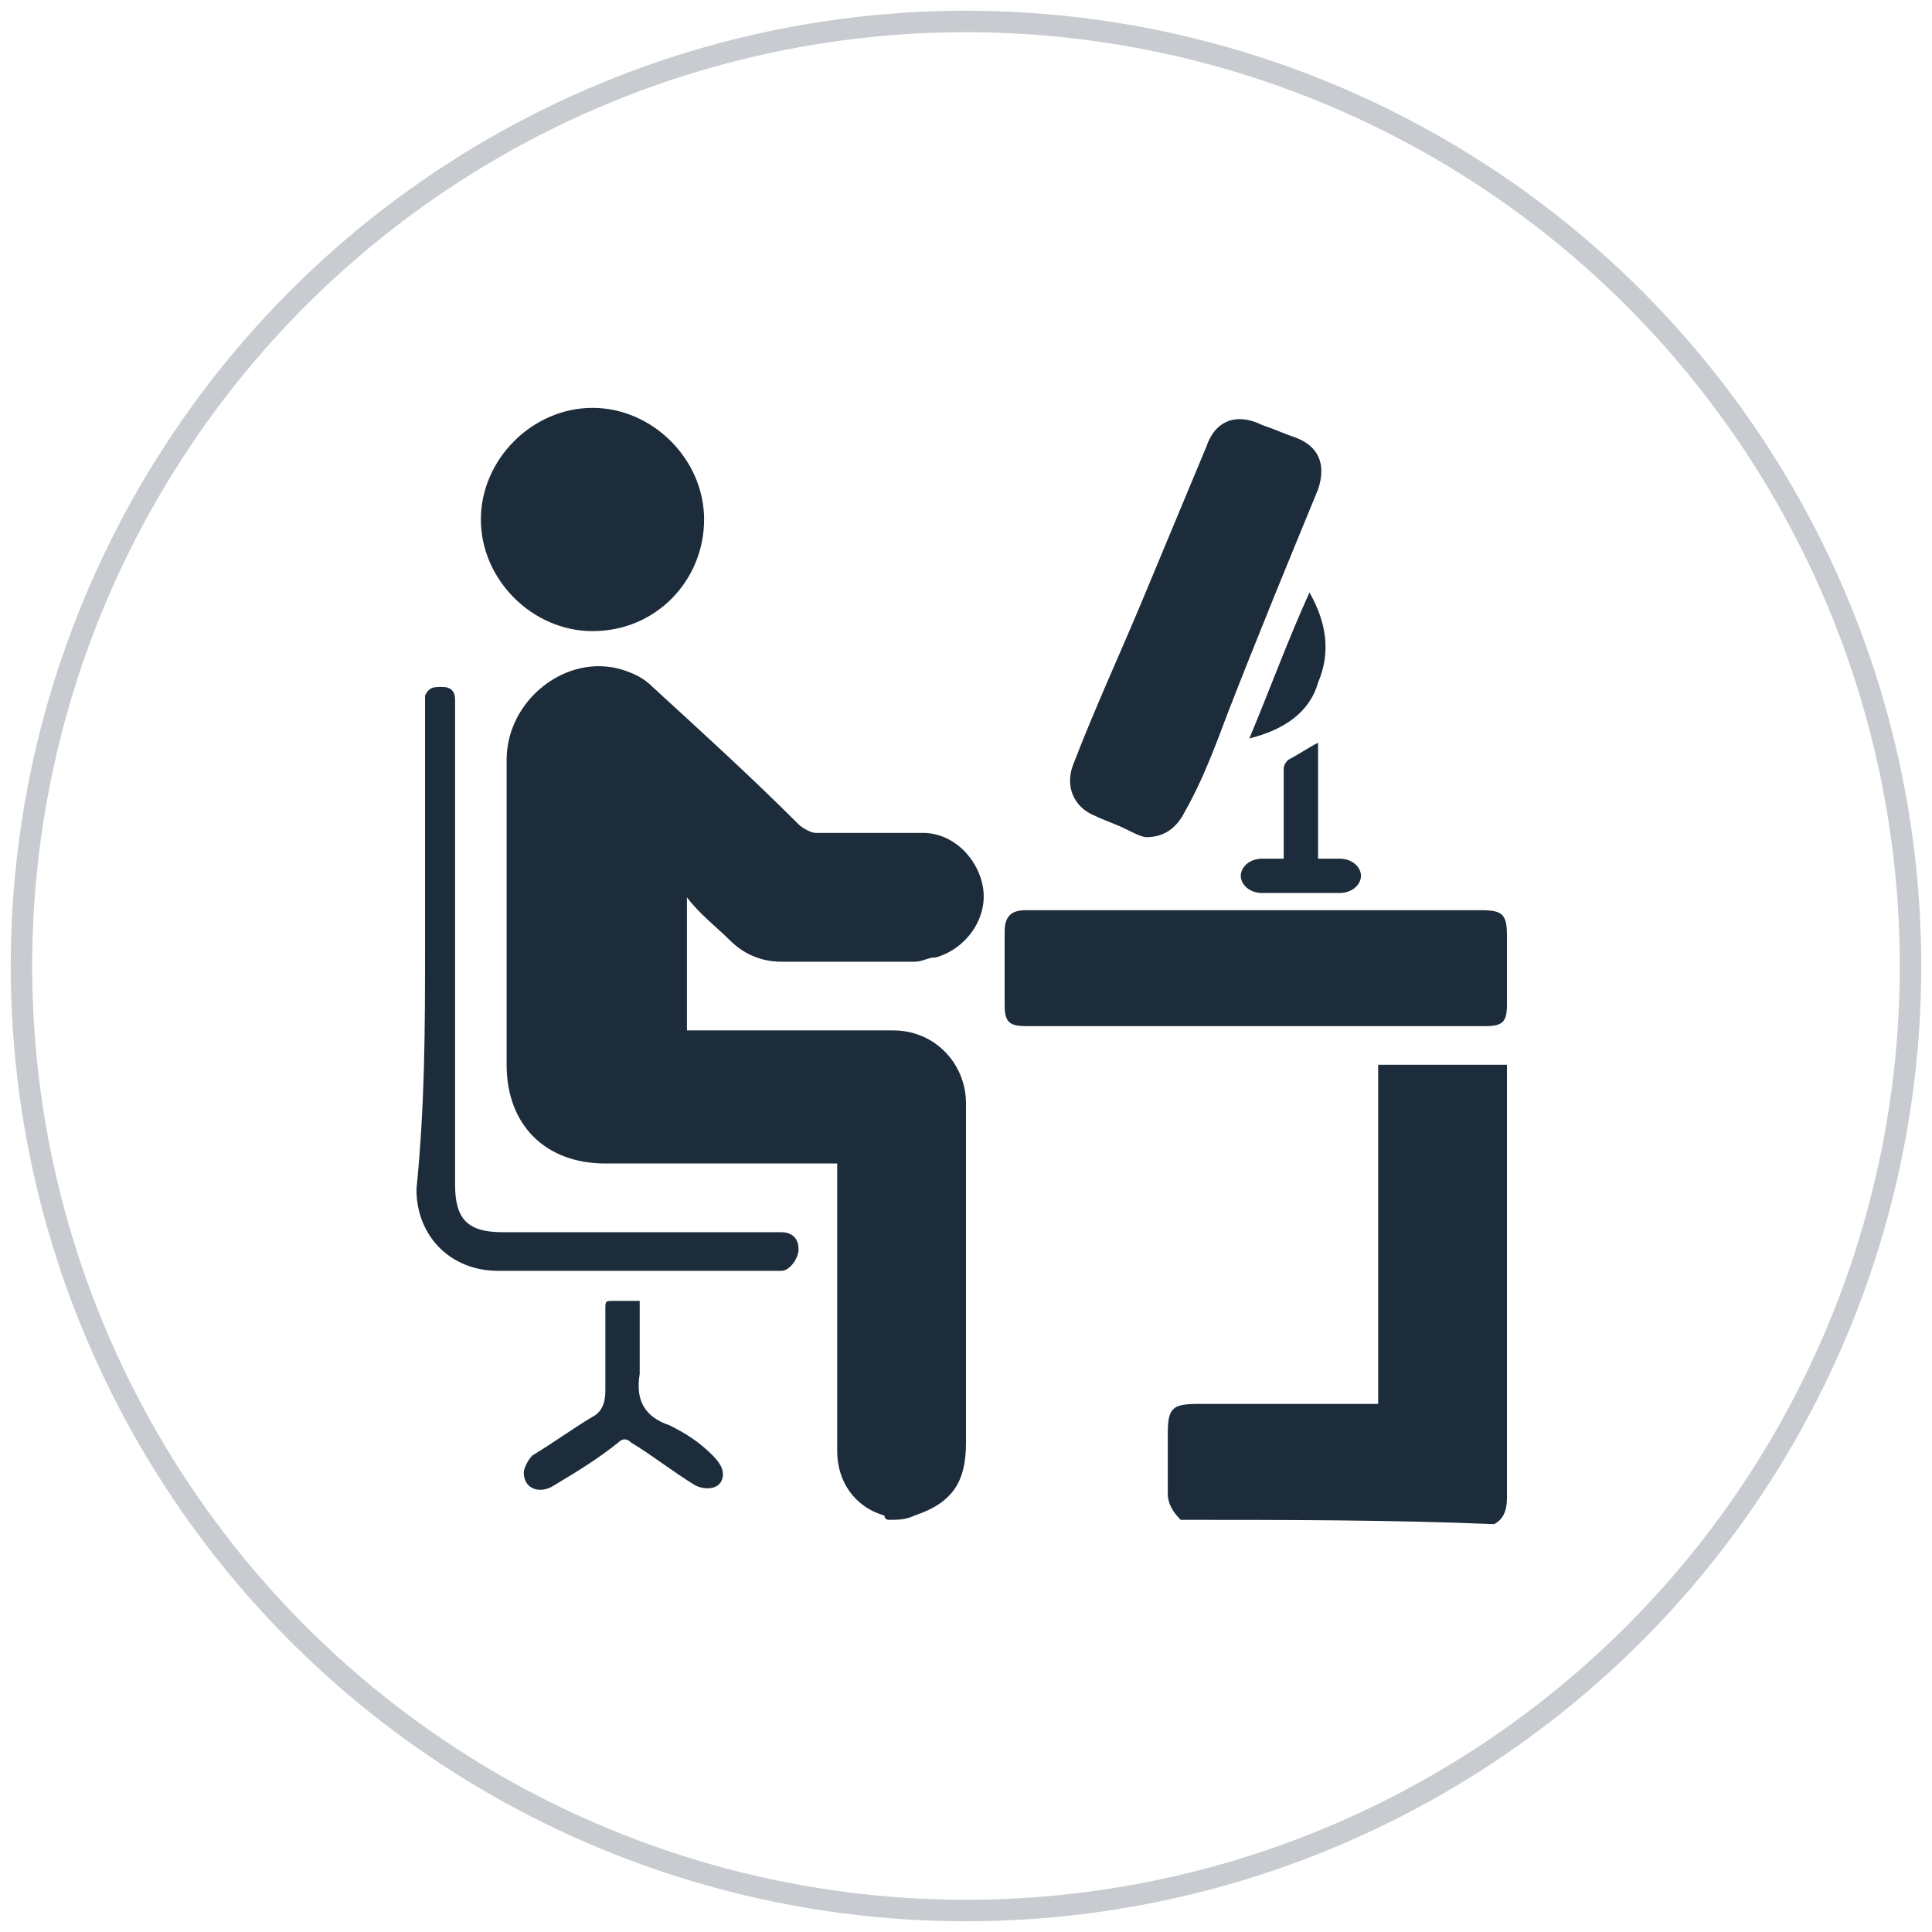
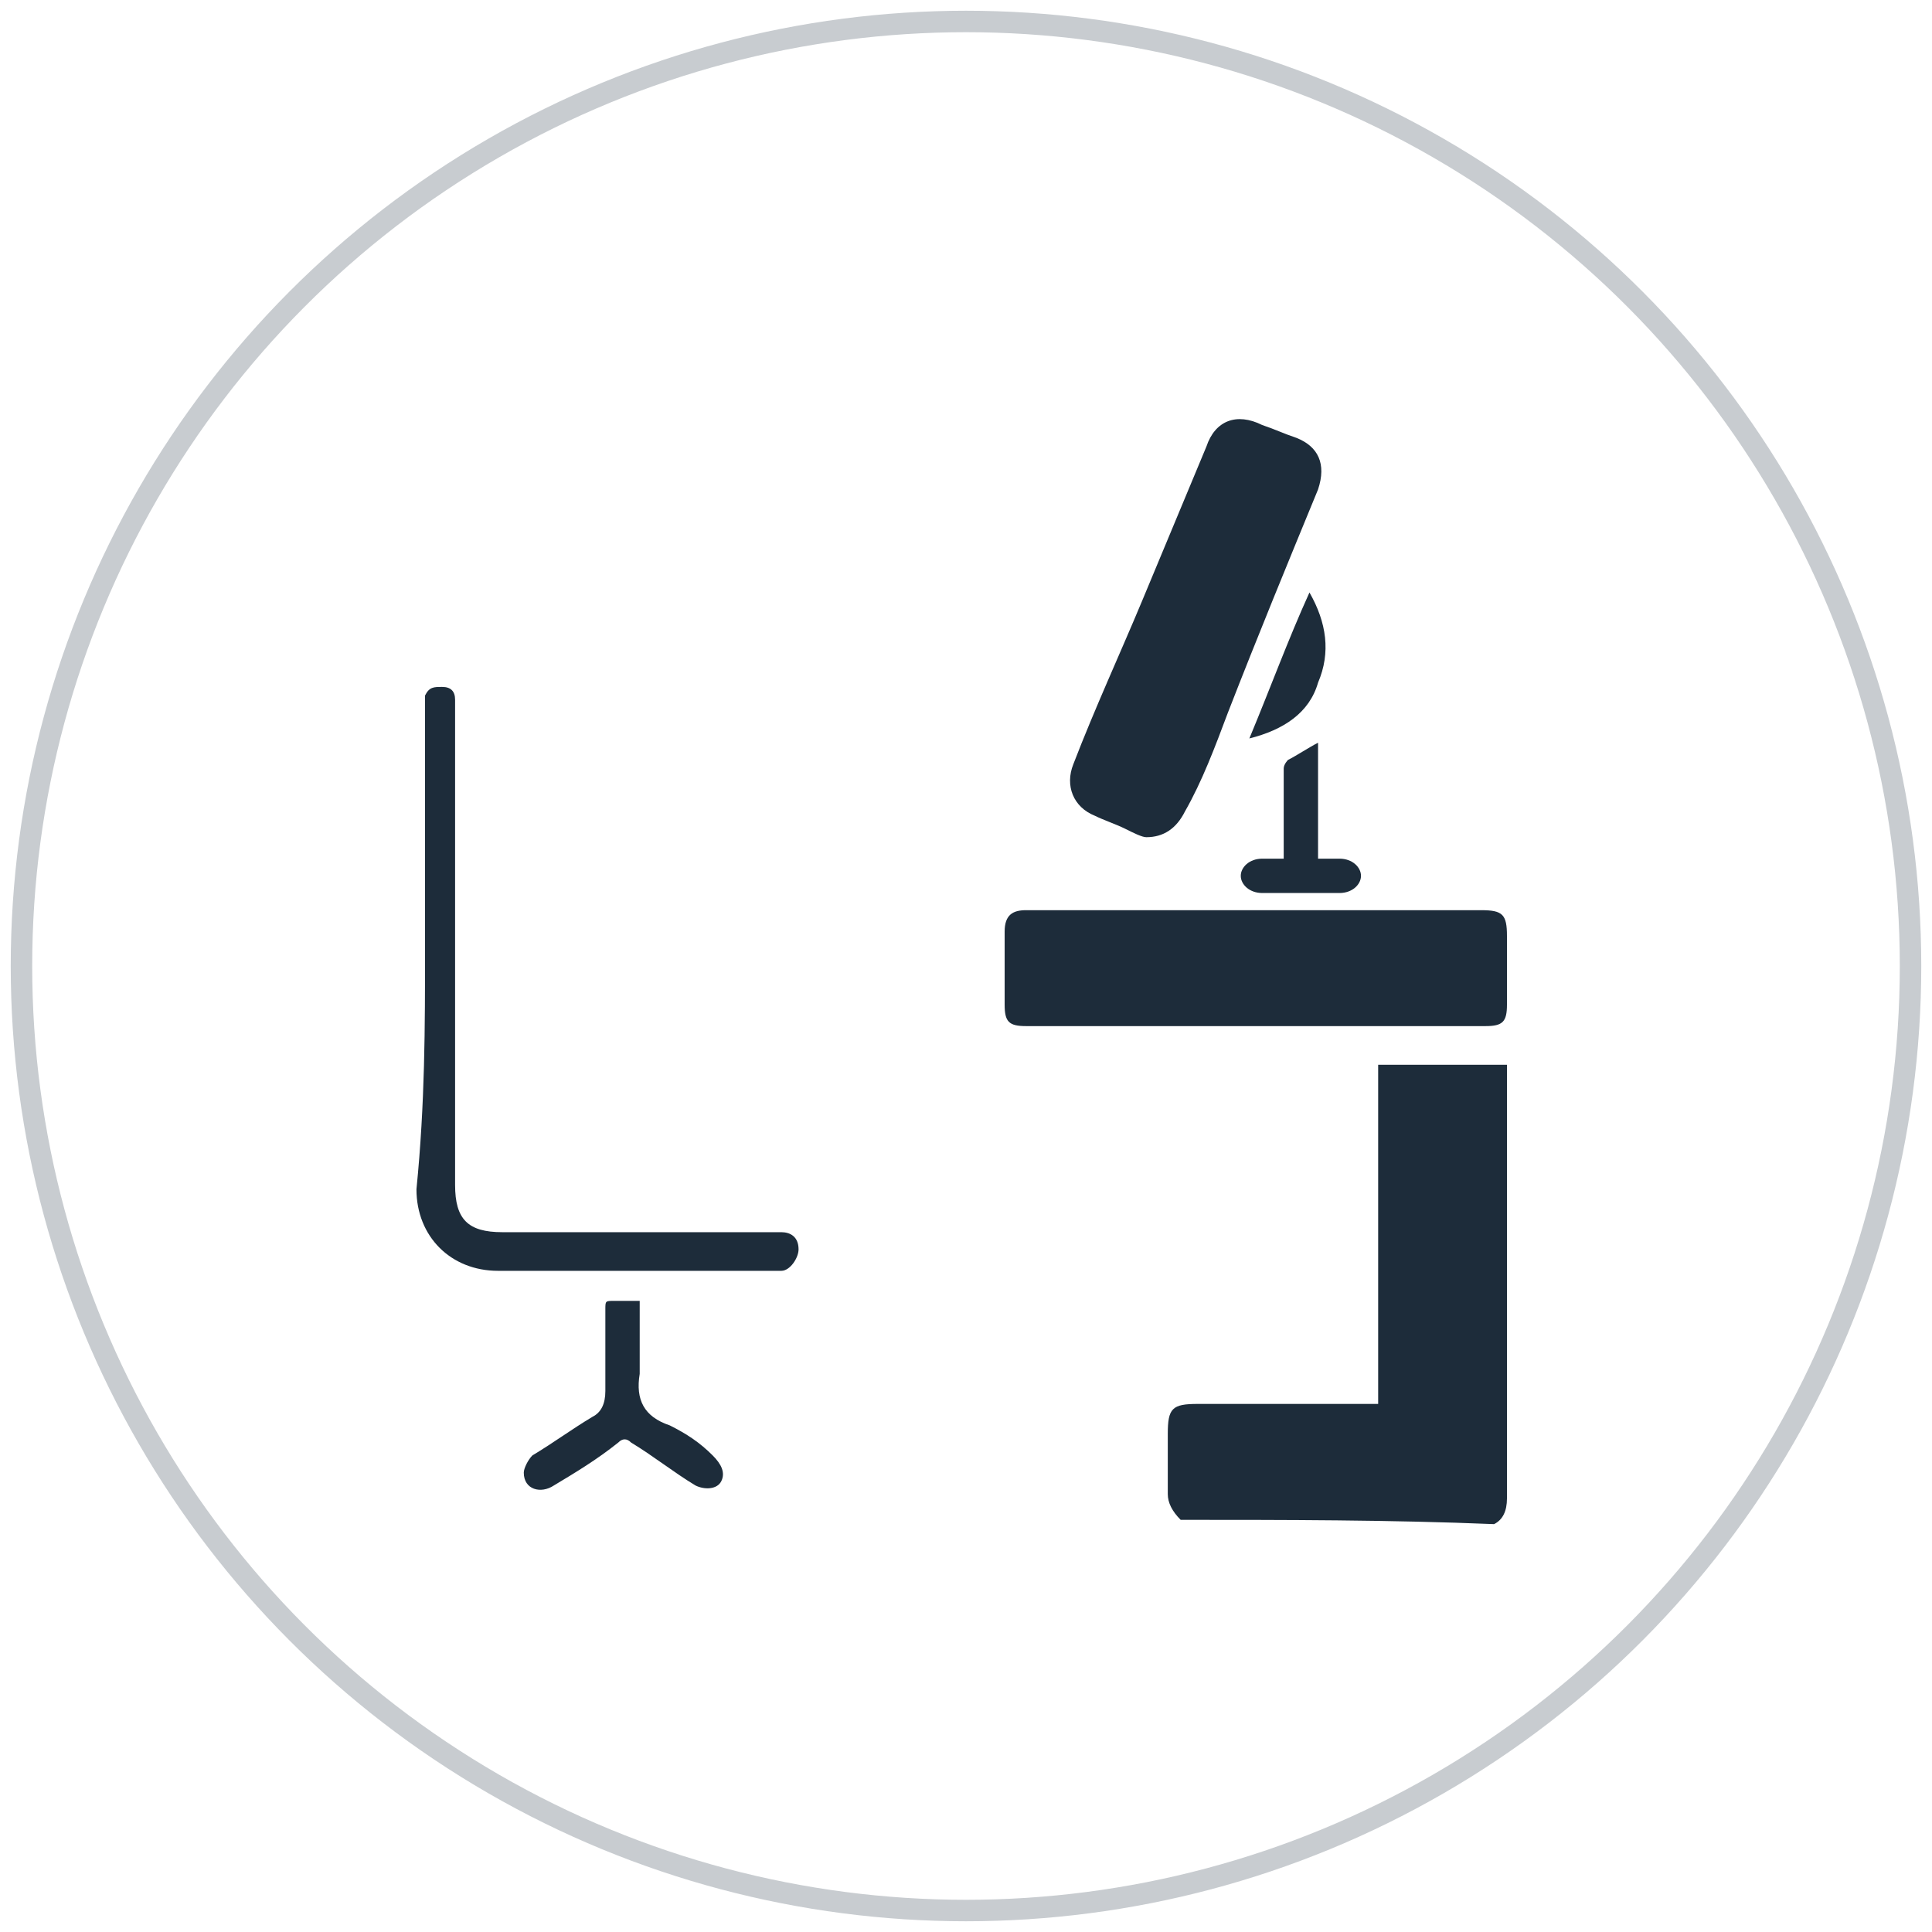
<svg xmlns="http://www.w3.org/2000/svg" version="1.1" id="Layer_1" x="0px" y="0px" viewBox="0 0 45 45" style="enable-background:new 0 0 45 45;" xml:space="preserve">
  <style type="text/css">
	.st0{fill:none;stroke:#C8CCD0;stroke-width:0.5;stroke-miterlimit:10;}
	.st1{fill:#1D2C3A;}
	.st2{fill:none;stroke:#C8CCD0;stroke-width:0.497;stroke-miterlimit:10;}
	.st3{fill:none;stroke:#1D2C3A;stroke-width:0.497;stroke-miterlimit:10;}
	.st4{fill:#FFFFFF;}
	.st5{fill:none;}
	.st6{fill:none;stroke:#1D2C3A;stroke-width:1.08;stroke-miterlimit:10;}
</style>
  <circle class="st0" cx="22.5" cy="22.5" r="22" />
  <g>
-     <path class="st1" d="M20.7,35.4c0,0-0.1,0-0.1-0.1c-0.7-0.2-1.1-0.8-1.1-1.5c0-2.1,0-4.2,0-6.4c0-0.1,0-0.2,0-0.3   c-0.1,0-0.2,0-0.3,0c-1.7,0-3.4,0-5.1,0c-1.4,0-2.3-0.9-2.3-2.3c0-2.4,0-4.8,0-7.1c0-1.4,1.4-2.5,2.7-2.1c0.3,0.1,0.5,0.2,0.7,0.4   c1.2,1.1,2.3,2.1,3.4,3.2c0.1,0.1,0.3,0.2,0.4,0.2c0.8,0,1.7,0,2.5,0c0.7,0,1.3,0.6,1.4,1.3c0.1,0.7-0.4,1.4-1.1,1.6   c-0.2,0-0.3,0.1-0.5,0.1c-1,0-2,0-3.1,0c-0.5,0-0.9-0.2-1.2-0.5c-0.3-0.3-0.7-0.6-1-1c0,1.1,0,2.1,0,3.1c0.1,0,0.2,0,0.3,0   c1.5,0,3,0,4.5,0c1,0,1.7,0.8,1.7,1.7c0,2.6,0,5.3,0,7.9c0,0.9-0.3,1.4-1.2,1.7c0,0,0,0,0,0C21.1,35.4,20.9,35.4,20.7,35.4z" />
    <path class="st1" d="M27.5,35.4c-0.2-0.2-0.3-0.4-0.3-0.6c0-0.5,0-0.9,0-1.4c0-0.6,0.1-0.7,0.7-0.7c1.3,0,2.6,0,3.9,0   c0.1,0,0.2,0,0.3,0c0-2.7,0-5.3,0-7.9c1,0,2,0,3,0c0,0,0,0.1,0,0.2c0,3.3,0,6.6,0,9.9c0,0.3-0.1,0.5-0.3,0.6   C32.4,35.4,29.9,35.4,27.5,35.4z" />
    <path class="st1" d="M29.2,21.2c1.8,0,3.5,0,5.3,0c0.5,0,0.6,0.1,0.6,0.6c0,0.5,0,1,0,1.6c0,0.4-0.1,0.5-0.5,0.5   c-3.6,0-7.1,0-10.7,0c-0.4,0-0.5-0.1-0.5-0.5c0-0.6,0-1.1,0-1.7c0-0.4,0.2-0.5,0.5-0.5C25.7,21.2,27.5,21.2,29.2,21.2z" />
    <path class="st1" d="M26.7,19.5c-0.1,0-0.3-0.1-0.5-0.2c-0.2-0.1-0.5-0.2-0.7-0.3c-0.5-0.2-0.7-0.7-0.5-1.2   c0.5-1.3,1.1-2.6,1.6-3.8c0.5-1.2,1-2.4,1.5-3.6c0.2-0.6,0.7-0.8,1.3-0.5c0.3,0.1,0.5,0.2,0.8,0.3c0.5,0.2,0.7,0.6,0.5,1.2   c-0.7,1.7-1.4,3.4-2.1,5.2c-0.3,0.8-0.6,1.6-1,2.3C27.4,19.3,27.1,19.5,26.7,19.5z" />
-     <path class="st1" d="M13.8,14.7c-1.4,0-2.6-1.2-2.6-2.6c0-1.4,1.2-2.6,2.6-2.6c1.4,0,2.6,1.2,2.6,2.6   C16.4,13.5,15.3,14.7,13.8,14.7z" />
    <path class="st1" d="M9.9,22.1c0-1.9,0-3.7,0-5.6c0-0.1,0-0.2,0-0.3c0.1-0.2,0.2-0.2,0.4-0.2c0.2,0,0.3,0.1,0.3,0.3   c0,0.1,0,0.2,0,0.3c0,3.7,0,7.3,0,11c0,0.8,0.3,1.1,1.1,1.1c2.1,0,4.1,0,6.2,0c0.1,0,0.2,0,0.3,0c0.2,0,0.4,0.1,0.4,0.4   c0,0.2-0.2,0.5-0.4,0.5c-0.1,0-0.2,0-0.3,0c-2.1,0-4.2,0-6.3,0c-1.1,0-1.9-0.8-1.9-1.9C9.9,25.7,9.9,23.9,9.9,22.1z" />
    <path class="st1" d="M14.9,30.3c0,0.6,0,1.2,0,1.7c-0.1,0.6,0.1,1,0.7,1.2c0.4,0.2,0.7,0.4,1,0.7c0.2,0.2,0.3,0.4,0.2,0.6   c-0.1,0.2-0.4,0.2-0.6,0.1c-0.5-0.3-1-0.7-1.5-1c-0.1-0.1-0.2-0.1-0.3,0c-0.5,0.4-1,0.7-1.5,1c-0.3,0.2-0.7,0.1-0.7-0.3   c0-0.1,0.1-0.3,0.2-0.4c0.5-0.3,0.9-0.6,1.4-0.9c0.2-0.1,0.3-0.3,0.3-0.6c0-0.6,0-1.3,0-1.9c0-0.2,0-0.2,0.2-0.2   C14.5,30.3,14.7,30.3,14.9,30.3z" />
    <path class="st1" d="M30.7,17.3c0,0.9,0,1.8,0,2.7c0.2,0,0.4,0,0.5,0c0.3,0,0.5,0.2,0.5,0.4c0,0.2-0.2,0.4-0.5,0.4   c-0.6,0-1.2,0-1.8,0c-0.3,0-0.5-0.2-0.5-0.4c0-0.2,0.2-0.4,0.5-0.4c0.1,0,0.3,0,0.5,0c0-0.3,0-0.7,0-1c0-0.4,0-0.7,0-1.1   c0-0.1,0.1-0.2,0.1-0.2C30.2,17.6,30.5,17.4,30.7,17.3z" />
    <path class="st1" d="M29.1,17.2c0.5-1.2,0.9-2.3,1.4-3.4c0.4,0.7,0.5,1.4,0.2,2.1C30.5,16.6,29.9,17,29.1,17.2z" />
  </g>
</svg>